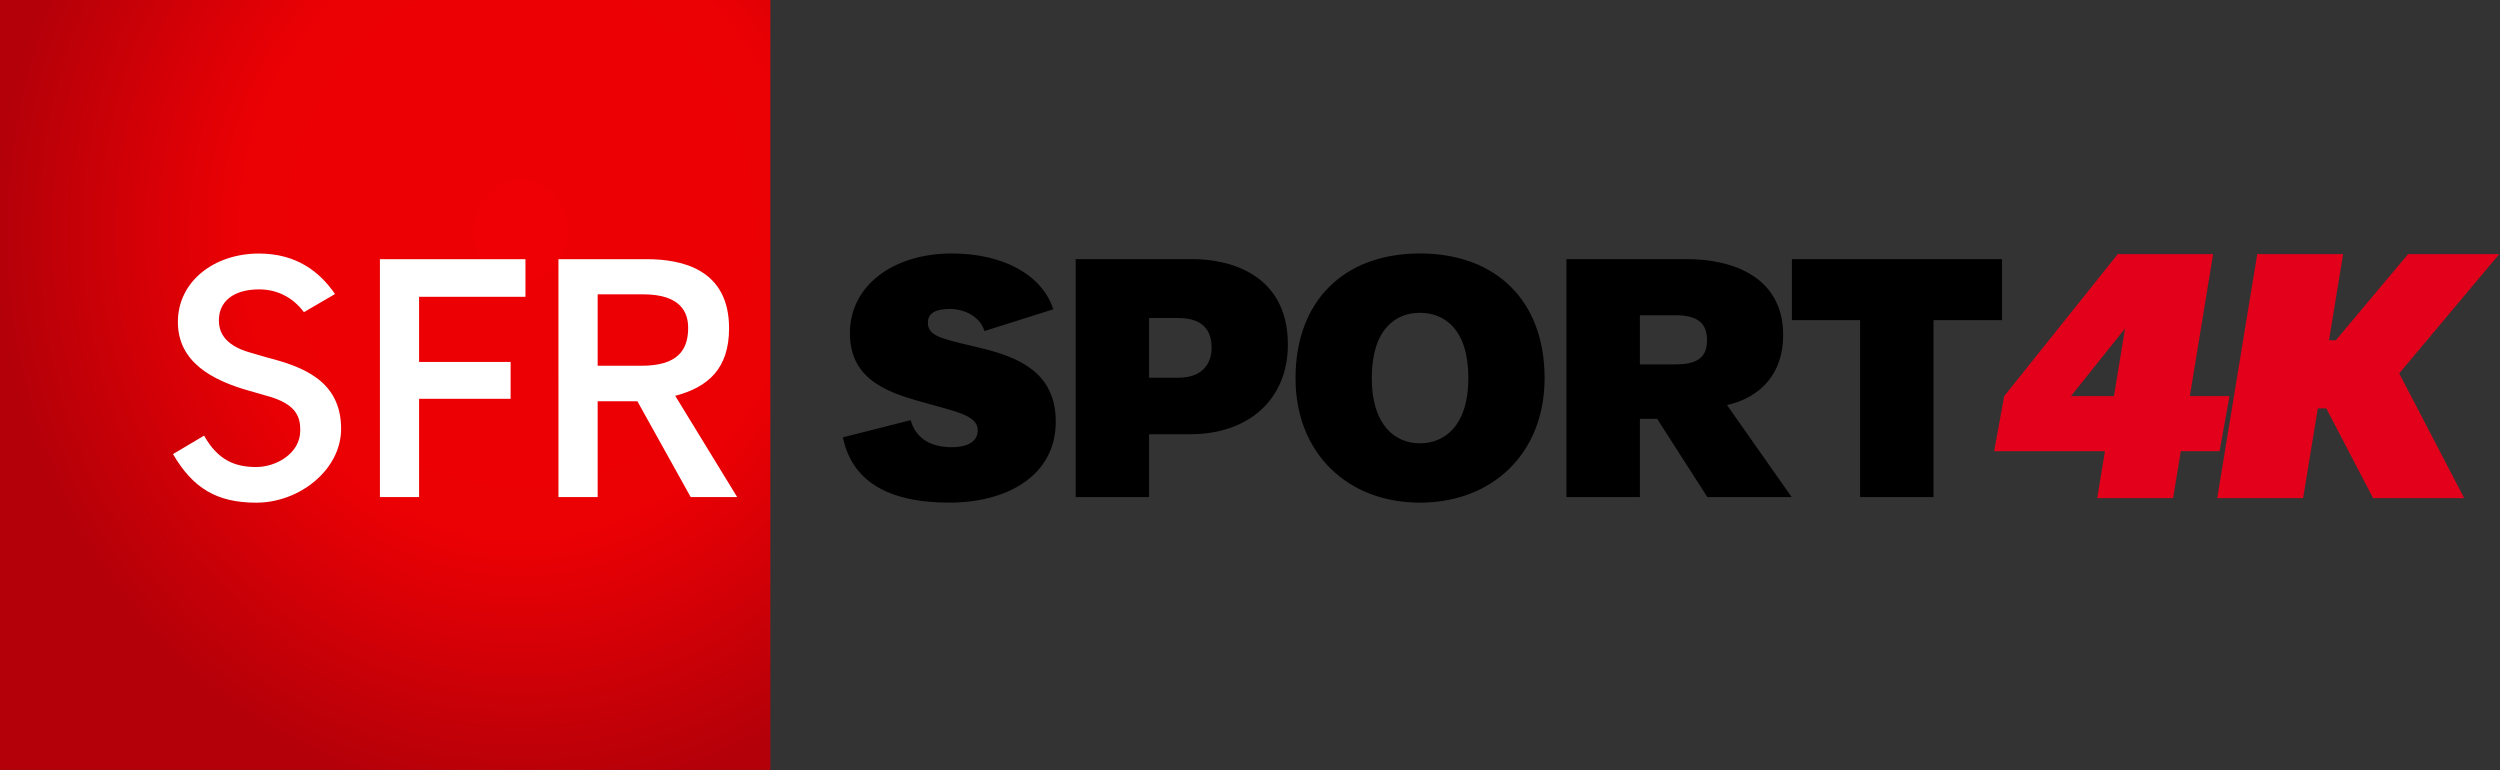
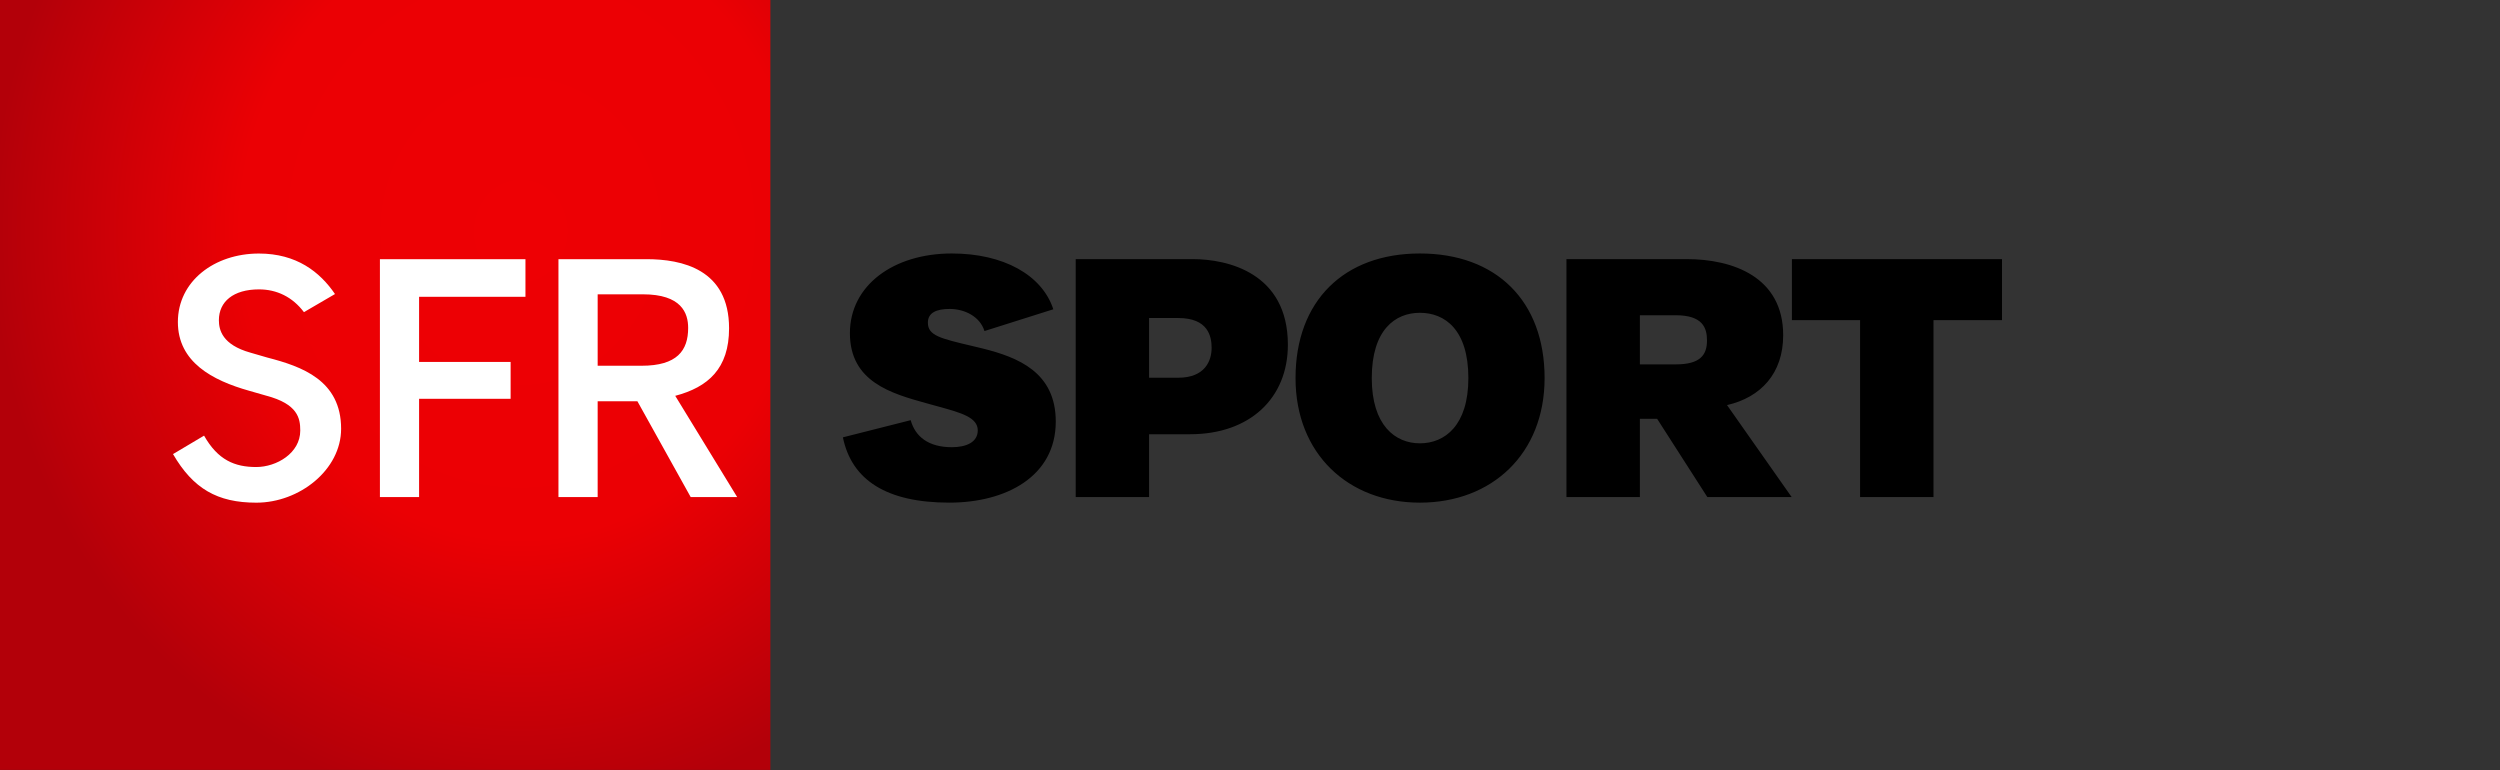
<svg xmlns="http://www.w3.org/2000/svg" xmlns:ns1="http://www.inkscape.org/namespaces/inkscape" xmlns:ns2="http://sodipodi.sourceforge.net/DTD/sodipodi-0.dtd" xmlns:xlink="http://www.w3.org/1999/xlink" id="svg2" version="1.1" ns1:version="0.91 r13725" xml:space="preserve" width="1000" height="308" viewBox="0 0 1000 308" ns2:docname="Logo SFR Sport 4.svg">
  <rect x="0" y="0" width="1000" height="308" fill="#333333" stroke="none" />
  <defs id="defs6">
    <linearGradient ns1:collect="always" id="linearGradient5219">
      <stop style="stop-color:#ee0004;stop-opacity:1" offset="0" id="stop5221" />
      <stop id="stop5227" offset="0.531" style="stop-color:#eb0004;stop-opacity:1" />
      <stop style="stop-color:#b30009;stop-opacity:1" offset="1" id="stop5223" />
    </linearGradient>
    <radialGradient ns1:collect="always" xlink:href="#linearGradient5219" id="radialGradient5225" cx="458.393" cy="-32.368" fx="458.393" fy="-32.368" r="11.48" gradientUnits="userSpaceOnUse" gradientTransform="matrix(-1.372,-0.016,0.018,-1.507,1089.843,-82.022)" />
  </defs>
  <ns2:namedview pagecolor="#ffffff" bordercolor="#666666" borderopacity="1" objecttolerance="10" gridtolerance="10" guidetolerance="10" ns1:pageopacity="0" ns1:pageshadow="2" ns1:window-width="1280" ns1:window-height="691" id="namedview4" showgrid="false" ns1:zoom="0.71552475" ns1:cx="567.52518" ns1:cy="165.59461" ns1:window-x="0" ns1:window-y="1" ns1:window-maximized="1" ns1:current-layer="g10" />
  <g id="g10" ns1:groupmode="layer" ns1:label="Logo" transform="matrix(1.25,0,0,-1.25,0,308)">
-     <path style="fill:#e3001b;fill-opacity:1;fill-rule:evenodd;stroke:none;stroke-width:0.8px;stroke-linecap:butt;stroke-linejoin:miter;stroke-opacity:1" d="m 677.683,165.075 -36.336,-45.441 -3.216,-17.611 35.447,0 -2.463,-15.016 24.278,0 2.462,15.016 12.392,0 3.2,17.611 -12.705,0 7.45,45.441 -9.172,0 -15.106,0 z m 2.334,-23.777 -3.552,-21.664 -13.764,0 z" id="path4210" ns1:connector-curvature="0" ns2:nodetypes="cccccccccccccccccc" />
    <g id="g4247">
      <g transform="matrix(10.741,0,0,10.732,-4777.917,-262.979)" id="g3260">
        <rect transform="scale(1,-1)" y="-47.466" x="444.821" height="22.96" width="22.96" id="rect5139" style="opacity:1;fill:url(#radialGradient5225);fill-opacity:1;fill-rule:nonzero;stroke:none;stroke-width:0.1;stroke-linecap:round;stroke-linejoin:round;stroke-miterlimit:4;stroke-dasharray:none;stroke-dashoffset:8.403;stroke-opacity:1" />
      </g>
      <g id="g4242">
        <path d="m 80.151,133.548 c -9.044,2.533 -10.107,7.297 -10.107,10.388 0,5.913 4.586,9.862 12.836,9.862 5.693,0 10.72,-2.425 14.382,-7.287 l 9.936,5.795 c -4.823,7.072 -12.277,12.964 -24.35,12.964 -14.243,0 -25.929,-8.853 -25.929,-21.914 0,-12.824 11.031,-18.684 22.814,-22 0,0 5.414,-1.556 5.457,-1.567 10.107,-2.672 10.892,-7.222 10.892,-11.171 0,-7.212 -7.562,-11.665 -14.114,-11.665 -6.853,0 -12.256,2.243 -16.67,10.045 l -9.936,-5.902 c 6.434,-11.053 14.157,-15.55 26.66,-15.55 13.802,0 27.132,10.517 27.132,23.652 0,15.55 -12.632,19.939 -23.566,22.772 -0.032,0.021 -5.435,1.578 -5.435,1.578 m 125.146,-4.185 c 11.364,0 14.909,4.851 14.909,12.105 0,4.786 -2.159,10.753 -14.479,10.753 l -14.479,0 0,-22.858 14.049,0 z m 15.714,-42.014 -17.046,30.649 -12.718,0 0,-30.649 -12.546,0 0,76.119 28.153,0 c 11.332,0 26.445,-3.177 26.445,-22.118 0,-12.889 -6.692,-18.834 -17.229,-21.613 l 19.818,-32.388 -14.877,0 z m -99.442,0 0,76.119 46.574,0 0,-12.041 -34.039,0 0,-20.841 29.291,0 0,-11.805 -29.291,0 0,-31.433 -12.535,0 z" style="fill:#ffffff;fill-opacity:1;fill-rule:nonzero;stroke:none" id="path3842" ns1:connector-curvature="0" />
        <path d="m 618.718,87.345 0,56.609 21.923,0 0,19.531 -67.229,2.2e-4 0,-19.531 21.815,0 0,-56.609 z m -93.953,42.454 0,15.722 11.461,0 c 8.657,0 10.011,-4.046 10.011,-8.081 0,-4.722 -2.256,-7.641 -10.011,-7.641 z m 48.561,-42.454 -20.677,29.426 c 10.784,2.468 17.97,10.109 17.97,22.354 0,18.641 -16.069,24.361 -30.903,24.361 l -38.454,0 0,-76.14 23.502,0 0,25.047 5.51,0 16.069,-25.047 z m -103.449,38.065 c 0,-15.153 -7.53,-20.873 -15.51,-20.873 -7.873,0 -15.403,5.72 -15.403,20.873 0,15.507 7.53,20.894 15.403,20.894 7.981,0 15.51,-5.387 15.51,-20.894 m -55.307,0 c 0,-24.243 16.864,-39.857 39.796,-39.857 23.051,0 39.904,15.614 39.904,39.857 0,24.725 -15.51,39.878 -39.904,39.878 -24.286,0 -39.796,-15.153 -39.796,-39.878 m -46.864,19.22 9.334,0 c 9.56,0 10.677,-5.849 10.677,-9.551 0,-4.153 -2.138,-9.551 -10.677,-9.551 l -9.334,0 z m 13.158,-37.185 c 19.001,0 31.257,11.451 31.257,28.642 0,23.03 -19.334,27.398 -30.473,27.398 l -37.422,0 0,-76.14 23.48,0 0,20.1 z m -67.981,1.245 c 0,4.153 -5.392,5.613 -12.245,7.523 l -4.06,1.116 c -11.343,3.144 -24.608,6.857 -24.608,22.461 0,15.282 13.942,25.498 32.6,25.498 16.52,0 28.894,-6.857 32.492,-17.857 L 315.031,140.466 c -1.472,4.711 -6.412,7.072 -11.139,7.072 -4.275,0 -6.971,-1.234 -6.971,-4.378 0,-4.153 3.931,-5.055 14.393,-7.523 l 3.255,-0.783 c 11.139,-2.812 23.276,-7.534 23.276,-23.363 0,-17.514 -15.854,-25.938 -34.06,-25.938 -20.022,0 -31.246,7.179 -34.06,20.894 l 21.697,5.495 c 1.45,-5.28 5.725,-8.65 13.147,-8.65 4.619,0 8.314,1.578 8.314,5.398" style="fill:#000000;fill-opacity:1;fill-rule:nonzero;stroke:none" id="path3844" ns1:connector-curvature="0" ns2:nodetypes="cccccccccccssscccssccccccccsssccsssccsssccsssccccscccssccssccssccsc" />
-         <path ns1:connector-curvature="0" style="fill:#e3001b;fill-opacity:1;fill-rule:evenodd;stroke:none;stroke-width:0.8px;stroke-linecap:butt;stroke-linejoin:miter;stroke-opacity:1" d="m 722.316,165.075 -12.8,-78.067 27.478,0 4.708,28.711 2.72,0 14.963,-28.711 29.156,0 -20.8,39.911 32,38.156 -29.156,0 -23.108,-27.553 -2.2,0 4.517,27.553 -27.478,0 z" id="path4215" />
      </g>
    </g>
  </g>
</svg>